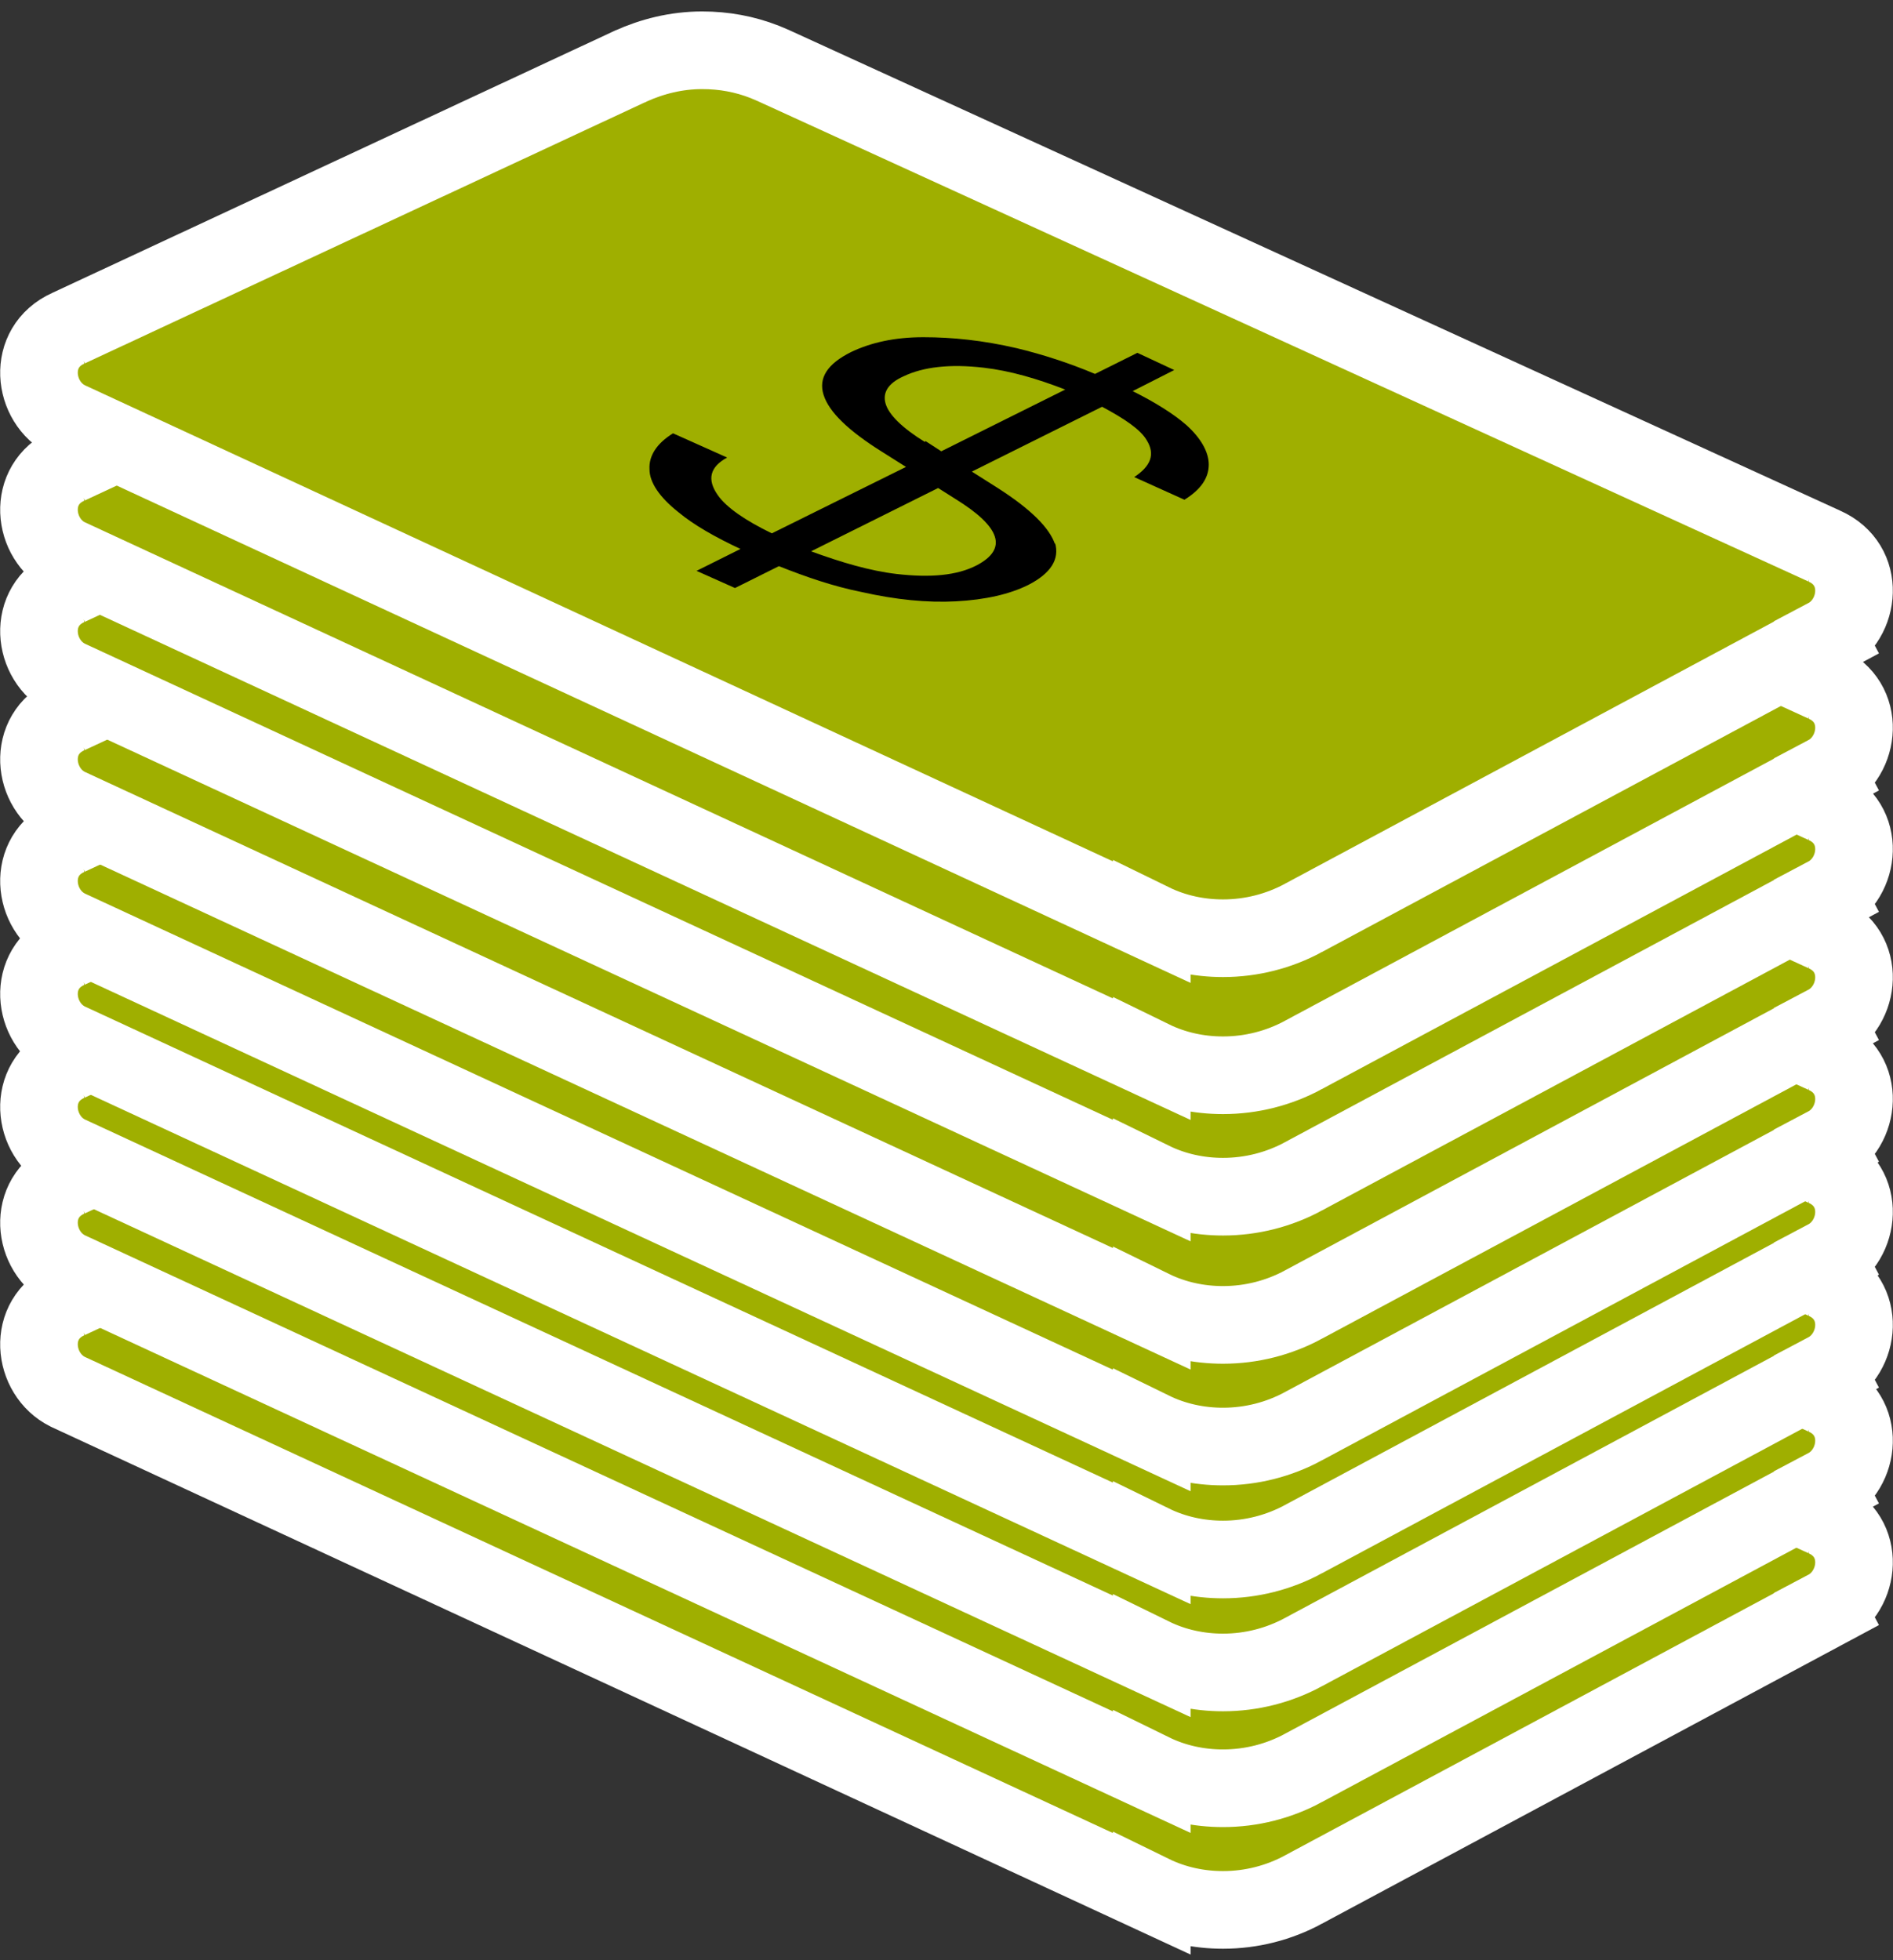
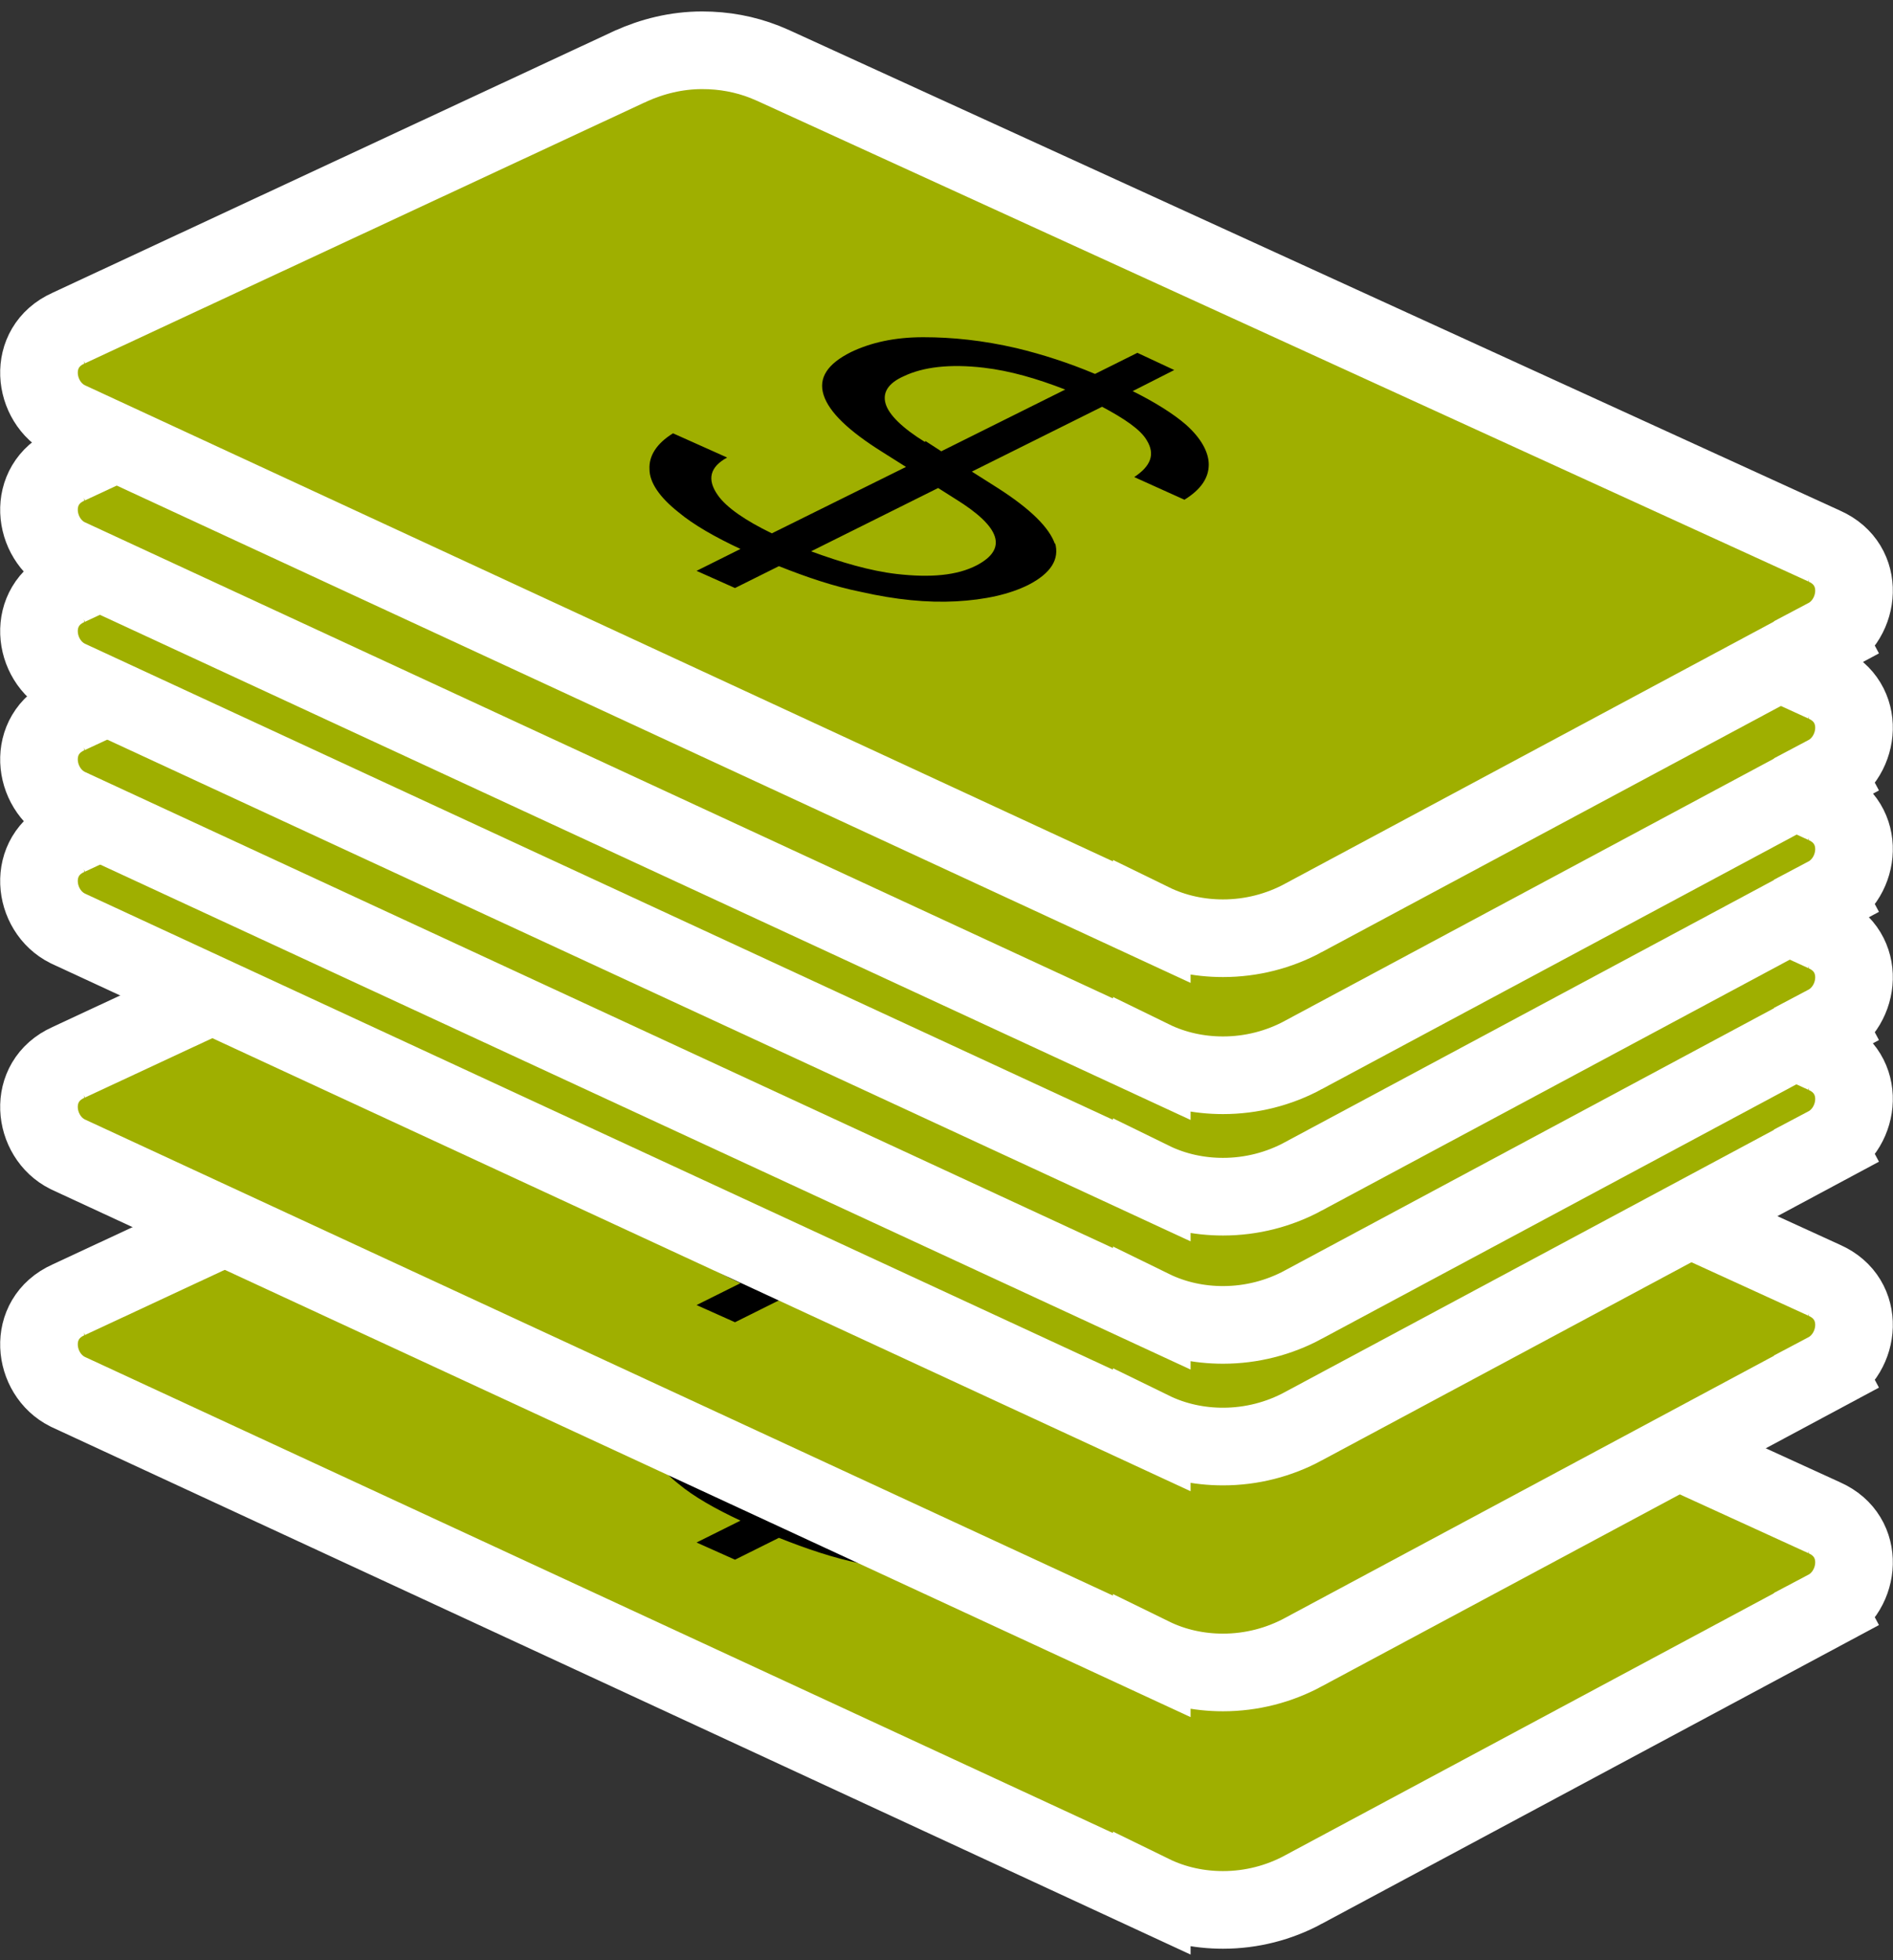
<svg xmlns="http://www.w3.org/2000/svg" fill="none" viewBox="0 0 85 88" height="88" width="85">
  <rect x="0" y="0" width="85" height="88" fill="#333333" stroke="none" />
  <path stroke-width="3.486" stroke="white" fill="#9FAF00" d="M31.529 45.879C32.513 45.879 33.444 46.052 34.334 46.4L34.713 46.56L34.719 46.563L81.915 68.138H81.914C83.812 68.975 83.543 71.431 82.012 72.239L82.013 72.241L58.524 84.831L58.525 84.832C57.428 85.424 56.193 85.743 54.916 85.743C53.845 85.743 52.746 85.522 51.717 85.019V85.02L3.079 62.499L3.034 62.477C1.465 61.696 1.17 59.206 3.076 58.355H3.075L28.293 46.603L28.301 46.6L28.309 46.596C29.278 46.157 30.368 45.879 31.529 45.879Z" />
  <path fill="black" d="M47.374 68.057C47.127 67.32 46.282 66.478 44.803 65.531L43.64 64.794L49.487 61.883C50.473 62.409 51.213 62.9 51.494 63.391C51.882 64.022 51.67 64.549 50.931 65.04L53.185 66.057C53.925 65.601 54.277 65.075 54.277 64.478C54.277 63.917 53.925 63.286 53.255 62.689C52.692 62.198 51.847 61.672 50.86 61.181L52.727 60.234L51.072 59.462L49.17 60.409C48.008 59.918 46.81 59.532 45.648 59.252C44.133 58.901 42.76 58.761 41.457 58.761C40.154 58.761 39.097 59.006 38.216 59.427C37.16 59.953 36.737 60.585 36.984 61.356C37.23 62.128 38.111 62.97 39.625 63.917L40.682 64.584L34.659 67.566C33.497 67.004 32.616 66.408 32.229 65.847C31.736 65.145 31.877 64.584 32.652 64.163L30.221 63.075C29.482 63.531 29.13 64.093 29.165 64.689C29.165 65.285 29.623 65.952 30.468 66.618C31.137 67.18 32.123 67.741 33.25 68.267L31.278 69.249L33.004 70.021L34.976 69.039C36.209 69.53 37.441 69.951 38.674 70.197C40.224 70.547 41.633 70.688 42.936 70.618C44.239 70.547 45.331 70.302 46.176 69.881C47.197 69.355 47.585 68.723 47.374 67.987V68.057ZM41.527 63.461C40.506 62.83 39.907 62.233 39.766 61.742C39.625 61.251 39.872 60.83 40.576 60.514C41.457 60.093 42.654 59.953 44.169 60.129C45.366 60.269 46.564 60.62 47.831 61.111L42.267 63.882L41.562 63.426L41.527 63.461ZM40.259 69.39C39.062 69.249 37.758 68.864 36.42 68.372L42.126 65.531L42.901 66.022C44.943 67.285 45.26 68.267 43.852 69.004C42.971 69.46 41.774 69.565 40.259 69.39Z" />
-   <path stroke-width="3.486" stroke="white" fill="#9FAF00" d="M31.529 40.418C32.513 40.418 33.444 40.591 34.334 40.939L34.713 41.099L34.719 41.102L81.915 62.676H81.914C83.812 63.514 83.543 65.97 82.012 66.778L82.013 66.78L58.524 79.37L58.525 79.371C57.428 79.963 56.193 80.282 54.916 80.282C53.845 80.282 52.746 80.061 51.717 79.557V79.559L3.079 57.038L3.034 57.016C1.465 56.235 1.17 53.745 3.076 52.894H3.075L28.293 41.142L28.301 41.138L28.309 41.135C29.278 40.696 30.368 40.418 31.529 40.418Z" />
  <path fill="black" d="M47.374 62.596C47.127 61.859 46.282 61.017 44.803 60.07L43.64 59.333L49.487 56.421C50.473 56.948 51.213 57.439 51.494 57.93C51.882 58.561 51.67 59.087 50.931 59.579L53.185 60.596C53.925 60.14 54.277 59.614 54.277 59.017C54.277 58.456 53.925 57.825 53.255 57.228C52.692 56.737 51.847 56.211 50.86 55.72L52.727 54.773L51.072 54.001L49.17 54.948C48.008 54.457 46.81 54.071 45.648 53.79C44.133 53.44 42.76 53.299 41.457 53.299C40.154 53.299 39.097 53.545 38.216 53.966C37.16 54.492 36.737 55.123 36.984 55.895C37.23 56.667 38.111 57.509 39.625 58.456L40.682 59.123L34.659 62.104C33.497 61.543 32.616 60.947 32.229 60.386C31.736 59.684 31.877 59.123 32.652 58.702L30.221 57.614C29.482 58.07 29.13 58.632 29.165 59.228C29.165 59.824 29.623 60.491 30.468 61.157C31.137 61.718 32.123 62.28 33.25 62.806L31.278 63.788L33.004 64.56L34.976 63.578C36.209 64.069 37.441 64.49 38.674 64.735C40.224 65.086 41.633 65.227 42.936 65.156C44.239 65.086 45.331 64.841 46.176 64.42C47.197 63.894 47.585 63.262 47.374 62.525V62.596ZM41.527 58C40.506 57.369 39.907 56.772 39.766 56.281C39.625 55.79 39.872 55.369 40.576 55.053C41.457 54.632 42.654 54.492 44.169 54.667C45.366 54.808 46.564 55.158 47.831 55.65L42.267 58.421L41.562 57.965L41.527 58ZM40.259 63.928C39.062 63.788 37.758 63.402 36.42 62.911L42.126 60.07L42.901 60.561C44.943 61.824 45.26 62.806 43.852 63.543C42.971 63.999 41.774 64.104 40.259 63.928Z" />
  <path stroke-width="3.486" stroke="white" fill="#9FAF00" d="M31.529 35.218C32.513 35.218 33.444 35.392 34.334 35.74L34.713 35.9L34.719 35.903L81.915 57.477H81.914C83.812 58.315 83.543 60.77 82.012 61.579L82.013 61.581L58.524 74.171L58.525 74.172C57.428 74.763 56.193 75.083 54.916 75.083C53.845 75.083 52.746 74.862 51.717 74.358V74.36L3.079 51.839L3.034 51.817C1.465 51.036 1.17 48.546 3.076 47.695H3.075L28.293 35.943L28.301 35.939L28.309 35.935C29.278 35.497 30.368 35.218 31.529 35.218Z" />
  <path fill="black" d="M47.374 57.396C47.127 56.66 46.282 55.818 44.803 54.87L43.64 54.134L49.487 51.222C50.473 51.748 51.213 52.239 51.494 52.731C51.882 53.362 51.67 53.888 50.931 54.379L53.185 55.397C53.925 54.941 54.277 54.414 54.277 53.818C54.277 53.257 53.925 52.625 53.255 52.029C52.692 51.538 51.847 51.012 50.86 50.521L52.727 49.574L51.072 48.802L49.17 49.749C48.008 49.258 46.81 48.872 45.648 48.591C44.133 48.24 42.76 48.1 41.457 48.1C40.154 48.1 39.097 48.346 38.216 48.767C37.16 49.293 36.737 49.924 36.984 50.696C37.23 51.468 38.111 52.31 39.625 53.257L40.682 53.923L34.659 56.905C33.497 56.344 32.616 55.748 32.229 55.186C31.736 54.485 31.877 53.923 32.652 53.502L30.221 52.415C29.482 52.871 29.13 53.432 29.165 54.029C29.165 54.625 29.623 55.291 30.468 55.958C31.137 56.519 32.123 57.081 33.25 57.607L31.278 58.589L33.004 59.361L34.976 58.379C36.209 58.87 37.441 59.291 38.674 59.536C40.224 59.887 41.633 60.027 42.936 59.957C44.239 59.887 45.331 59.641 46.176 59.22C47.197 58.694 47.585 58.063 47.374 57.326V57.396ZM41.527 52.801C40.506 52.169 39.907 51.573 39.766 51.082C39.625 50.591 39.872 50.17 40.576 49.854C41.457 49.433 42.654 49.293 44.169 49.468C45.366 49.608 46.564 49.959 47.831 50.45L42.267 53.222L41.562 52.766L41.527 52.801ZM40.259 58.729C39.062 58.589 37.758 58.203 36.42 57.712L42.126 54.87L42.901 55.362C44.943 56.624 45.26 57.607 43.852 58.343C42.971 58.8 41.774 58.905 40.259 58.729Z" />
-   <path stroke-width="3.486" stroke="white" fill="#9FAF00" d="M31.529 30.148C32.513 30.148 33.444 30.321 34.334 30.669L34.713 30.829L34.719 30.832L81.915 52.406H81.914C83.812 53.244 83.543 55.699 82.012 56.508L82.013 56.51L58.524 69.1L58.525 69.101C57.428 69.692 56.193 70.012 54.916 70.012C53.845 70.012 52.746 69.79 51.717 69.287V69.289L3.079 46.768L3.034 46.746C1.465 45.965 1.17 43.475 3.076 42.624H3.075L28.293 30.872L28.301 30.868L28.309 30.864C29.278 30.425 30.368 30.148 31.529 30.148Z" />
  <path fill="black" d="M47.374 52.325C47.127 51.589 46.282 50.747 44.803 49.8L43.64 49.063L49.487 46.151C50.473 46.678 51.213 47.169 51.494 47.66C51.882 48.291 51.67 48.818 50.931 49.309L53.185 50.326C53.925 49.87 54.277 49.344 54.277 48.747C54.277 48.186 53.925 47.555 53.255 46.958C52.692 46.467 51.847 45.941 50.86 45.45L52.727 44.503L51.072 43.731L49.17 44.678C48.008 44.187 46.81 43.801 45.648 43.52C44.133 43.17 42.76 43.029 41.457 43.029C40.154 43.029 39.097 43.275 38.216 43.696C37.16 44.222 36.737 44.853 36.984 45.625C37.23 46.397 38.111 47.239 39.625 48.186L40.682 48.853L34.659 51.834C33.497 51.273 32.616 50.677 32.229 50.115C31.736 49.414 31.877 48.853 32.652 48.432L30.221 47.344C29.482 47.8 29.13 48.361 29.165 48.958C29.165 49.554 29.623 50.221 30.468 50.887C31.137 51.449 32.123 52.01 33.25 52.536L31.278 53.518L33.004 54.29L34.976 53.308C36.209 53.799 37.441 54.22 38.674 54.465C40.224 54.816 41.633 54.956 42.936 54.886C44.239 54.816 45.331 54.571 46.176 54.15C47.197 53.623 47.585 52.992 47.374 52.255V52.325ZM41.527 47.73C40.506 47.099 39.907 46.502 39.766 46.011C39.625 45.52 39.872 45.099 40.576 44.783C41.457 44.362 42.654 44.222 44.169 44.397C45.366 44.538 46.564 44.889 47.831 45.38L42.267 48.151L41.562 47.695L41.527 47.73ZM40.259 53.658C39.062 53.518 37.758 53.132 36.42 52.641L42.126 49.8L42.901 50.291C44.943 51.554 45.26 52.536 43.852 53.273C42.971 53.729 41.774 53.834 40.259 53.658Z" />
  <path stroke-width="3.486" stroke="white" fill="#9FAF00" d="M31.529 25.077C32.513 25.077 33.444 25.25 34.334 25.598L34.713 25.759L34.719 25.762L81.915 47.336H81.914C83.812 48.173 83.543 50.629 82.012 51.437L82.013 51.439L58.524 64.029L58.525 64.03C57.428 64.622 56.193 64.941 54.916 64.941C53.845 64.941 52.746 64.72 51.717 64.217V64.219L3.079 41.697L3.034 41.675C1.465 40.894 1.17 38.404 3.076 37.553H3.075L28.293 25.802L28.301 25.798L28.309 25.794C29.278 25.355 30.368 25.077 31.529 25.077Z" />
  <path fill="black" d="M47.374 47.254C47.127 46.517 46.282 45.676 44.803 44.728L43.64 43.992L49.487 41.08C50.473 41.606 51.213 42.097 51.494 42.589C51.882 43.22 51.67 43.746 50.931 44.237L53.185 45.255C53.925 44.799 54.277 44.272 54.277 43.676C54.277 43.115 53.925 42.483 53.255 41.887C52.692 41.396 51.847 40.87 50.86 40.379L52.727 39.431L51.072 38.66L49.17 39.607C48.008 39.116 46.81 38.73 45.648 38.449C44.133 38.098 42.76 37.958 41.457 37.958C40.154 37.958 39.097 38.203 38.216 38.624C37.16 39.151 36.737 39.782 36.984 40.554C37.23 41.326 38.111 42.168 39.625 43.115L40.682 43.781L34.659 46.763C33.497 46.202 32.616 45.605 32.229 45.044C31.736 44.343 31.877 43.781 32.652 43.36L30.221 42.273C29.482 42.729 29.13 43.29 29.165 43.886C29.165 44.483 29.623 45.149 30.468 45.816C31.137 46.377 32.123 46.938 33.25 47.465L31.278 48.447L33.004 49.219L34.976 48.236C36.209 48.727 37.441 49.148 38.674 49.394C40.224 49.745 41.633 49.885 42.936 49.815C44.239 49.745 45.331 49.499 46.176 49.078C47.197 48.552 47.585 47.921 47.374 47.184V47.254ZM41.527 42.659C40.506 42.027 39.907 41.431 39.766 40.94C39.625 40.449 39.872 40.028 40.576 39.712C41.457 39.291 42.654 39.151 44.169 39.326C45.366 39.466 46.564 39.817 47.831 40.308L42.267 43.08L41.562 42.624L41.527 42.659ZM40.259 48.587C39.062 48.447 37.758 48.061 36.42 47.57L42.126 44.728L42.901 45.22C44.943 46.482 45.26 47.465 43.852 48.201C42.971 48.657 41.774 48.763 40.259 48.587Z" />
  <path stroke-width="3.486" stroke="white" fill="#9FAF00" d="M31.529 19.616C32.513 19.616 33.444 19.789 34.334 20.137L34.713 20.297L34.719 20.3L81.915 41.874H81.914C83.812 42.712 83.543 45.168 82.012 45.976L82.013 45.978L58.524 58.568L58.525 58.569C57.428 59.161 56.193 59.48 54.916 59.48C53.845 59.48 52.746 59.259 51.717 58.755V58.757L3.079 36.236L3.034 36.214C1.465 35.433 1.17 32.943 3.076 32.092H3.075L28.293 20.34L28.301 20.336L28.309 20.332C29.278 19.894 30.368 19.616 31.529 19.616Z" />
-   <path fill="black" d="M47.374 41.794C47.127 41.057 46.282 40.215 44.803 39.268L43.64 38.531L49.487 35.619C50.473 36.146 51.213 36.637 51.494 37.128C51.882 37.759 51.67 38.285 50.931 38.777L53.185 39.794C53.925 39.338 54.277 38.812 54.277 38.215C54.277 37.654 53.925 37.023 53.255 36.426C52.692 35.935 51.847 35.409 50.86 34.918L52.727 33.971L51.072 33.199L49.17 34.146C48.008 33.655 46.81 33.269 45.648 32.988C44.133 32.638 42.76 32.497 41.457 32.497C40.154 32.497 39.097 32.743 38.216 33.164C37.16 33.69 36.737 34.322 36.984 35.093C37.23 35.865 38.111 36.707 39.625 37.654L40.682 38.321L34.659 41.302C33.497 40.741 32.616 40.145 32.229 39.584C31.736 38.882 31.877 38.321 32.652 37.9L30.221 36.812C29.482 37.268 29.13 37.83 29.165 38.426C29.165 39.022 29.623 39.689 30.468 40.355C31.137 40.916 32.123 41.478 33.25 42.004L31.278 42.986L33.004 43.758L34.976 42.776C36.209 43.267 37.441 43.688 38.674 43.933C40.224 44.284 41.633 44.425 42.936 44.354C44.239 44.284 45.331 44.039 46.176 43.618C47.197 43.092 47.585 42.46 47.374 41.723V41.794ZM41.527 37.198C40.506 36.567 39.907 35.97 39.766 35.479C39.625 34.988 39.872 34.567 40.576 34.251C41.457 33.83 42.654 33.69 44.169 33.865C45.366 34.006 46.564 34.356 47.831 34.848L42.267 37.619L41.562 37.163L41.527 37.198ZM40.259 43.127C39.062 42.986 37.758 42.6 36.42 42.109L42.126 39.268L42.901 39.759C44.943 41.022 45.26 42.004 43.852 42.741C42.971 43.197 41.774 43.302 40.259 43.127Z" />
  <path stroke-width="3.486" stroke="white" fill="#9FAF00" d="M31.529 13.86C32.513 13.86 33.444 14.033 34.334 14.381L34.713 14.541L34.719 14.544L81.915 36.118H81.914C83.812 36.956 83.543 39.411 82.012 40.22L82.013 40.222L58.524 52.812L58.525 52.813C57.428 53.405 56.193 53.724 54.916 53.724C53.845 53.724 52.746 53.503 51.717 52.999V53.001L3.079 30.48L3.034 30.458C1.465 29.677 1.17 27.187 3.076 26.336H3.075L28.293 14.584L28.301 14.58L28.309 14.576C29.278 14.138 30.368 13.86 31.529 13.86Z" />
-   <path fill="black" d="M47.374 36.037C47.127 35.301 46.282 34.459 44.803 33.512L43.64 32.775L49.487 29.863C50.473 30.39 51.213 30.881 51.494 31.372C51.882 32.003 51.67 32.529 50.931 33.02L53.185 34.038C53.925 33.582 54.277 33.056 54.277 32.459C54.277 31.898 53.925 31.267 53.255 30.67C52.692 30.179 51.847 29.653 50.86 29.162L52.727 28.215L51.072 27.443L49.17 28.39C48.008 27.899 46.81 27.513 45.648 27.232C44.133 26.881 42.76 26.741 41.457 26.741C40.154 26.741 39.097 26.987 38.216 27.408C37.16 27.934 36.737 28.565 36.984 29.337C37.23 30.109 38.111 30.951 39.625 31.898L40.682 32.565L34.659 35.546C33.497 34.985 32.616 34.389 32.229 33.827C31.736 33.126 31.877 32.565 32.652 32.144L30.221 31.056C29.482 31.512 29.13 32.073 29.165 32.67C29.165 33.266 29.623 33.933 30.468 34.599C31.137 35.16 32.123 35.722 33.25 36.248L31.278 37.23L33.004 38.002L34.976 37.02C36.209 37.511 37.441 37.932 38.674 38.177C40.224 38.528 41.633 38.668 42.936 38.598C44.239 38.528 45.331 38.282 46.176 37.862C47.197 37.335 47.585 36.704 47.374 35.967V36.037ZM41.527 31.442C40.506 30.811 39.907 30.214 39.766 29.723C39.625 29.232 39.872 28.811 40.576 28.495C41.457 28.074 42.654 27.934 44.169 28.109C45.366 28.25 46.564 28.6 47.831 29.092L42.267 31.863L41.562 31.407L41.527 31.442ZM40.259 37.37C39.062 37.23 37.758 36.844 36.42 36.353L42.126 33.512L42.901 34.003C44.943 35.266 45.26 36.248 43.852 36.985C42.971 37.441 41.774 37.546 40.259 37.37Z" />
  <path stroke-width="3.486" stroke="white" fill="#9FAF00" d="M31.529 8.409C32.513 8.409 33.444 8.583 34.334 8.931L34.713 9.091L34.719 9.094L81.915 30.668H81.914C83.812 31.505 83.543 33.961 82.012 34.77L82.013 34.772L58.524 47.361L58.525 47.362C57.428 47.954 56.193 48.273 54.916 48.273C53.845 48.273 52.746 48.052 51.717 47.549V47.551L3.079 25.029L3.034 25.008C1.465 24.227 1.17 21.736 3.076 20.886H3.075L28.293 9.134L28.301 9.13L28.309 9.126C29.278 8.687 30.368 8.409 31.529 8.409Z" />
-   <path fill="black" d="M47.374 30.587C47.127 29.85 46.282 29.008 44.803 28.061L43.64 27.324L49.487 24.412C50.473 24.939 51.213 25.43 51.494 25.921C51.882 26.552 51.67 27.078 50.931 27.57L53.185 28.587C53.925 28.131 54.277 27.605 54.277 27.008C54.277 26.447 53.925 25.816 53.255 25.219C52.692 24.728 51.847 24.202 50.86 23.711L52.727 22.764L51.072 21.992L49.17 22.939C48.008 22.448 46.81 22.062 45.648 21.781C44.133 21.431 42.76 21.29 41.457 21.29C40.154 21.29 39.097 21.536 38.216 21.957C37.16 22.483 36.737 23.114 36.984 23.886C37.23 24.658 38.111 25.5 39.625 26.447L40.682 27.113L34.659 30.095C33.497 29.534 32.616 28.938 32.229 28.376C31.736 27.675 31.877 27.113 32.652 26.693L30.221 25.605C29.482 26.061 29.13 26.622 29.165 27.219C29.165 27.815 29.623 28.482 30.468 29.148C31.137 29.709 32.123 30.271 33.25 30.797L31.278 31.779L33.004 32.551L34.976 31.569C36.209 32.06 37.441 32.481 38.674 32.726C40.224 33.077 41.633 33.218 42.936 33.147C44.239 33.077 45.331 32.832 46.176 32.411C47.197 31.884 47.585 31.253 47.374 30.516V30.587ZM41.527 25.991C40.506 25.36 39.907 24.763 39.766 24.272C39.625 23.781 39.872 23.36 40.576 23.044C41.457 22.623 42.654 22.483 44.169 22.658C45.366 22.799 46.564 23.149 47.831 23.641L42.267 26.412L41.562 25.956L41.527 25.991ZM40.259 31.919C39.062 31.779 37.758 31.393 36.42 30.902L42.126 28.061L42.901 28.552C44.943 29.815 45.26 30.797 43.852 31.534C42.971 31.99 41.774 32.095 40.259 31.919Z" />
  <path stroke-width="3.486" stroke="white" fill="#9FAF00" d="M31.529 2.257C32.513 2.257 33.444 2.43 34.334 2.778L34.713 2.938L34.719 2.941L81.915 24.516H81.913C83.812 25.353 83.543 27.809 82.012 28.617L82.013 28.619L58.524 41.209L58.525 41.21C57.428 41.802 56.193 42.121 54.915 42.121C53.845 42.121 52.746 41.9 51.717 41.397V41.398L3.079 18.877L3.034 18.855C1.465 18.074 1.17 15.584 3.076 14.733H3.075L28.292 2.981L28.301 2.978L28.309 2.974C29.278 2.535 30.368 2.257 31.529 2.257Z" />
  <path fill="black" d="M47.373 24.435C47.126 23.698 46.281 22.856 44.802 21.909L43.639 21.172L49.486 18.261C50.472 18.787 51.212 19.278 51.494 19.769C51.881 20.401 51.67 20.927 50.93 21.418L53.184 22.435C53.924 21.979 54.276 21.453 54.276 20.857C54.276 20.295 53.924 19.664 53.255 19.068C52.691 18.576 51.846 18.05 50.86 17.559L52.726 16.612L51.071 15.84L49.169 16.787C48.007 16.296 46.809 15.91 45.647 15.63C44.133 15.279 42.759 15.139 41.456 15.139C40.153 15.139 39.096 15.384 38.215 15.805C37.159 16.331 36.736 16.963 36.983 17.735C37.229 18.506 38.11 19.348 39.624 20.295L40.681 20.962L34.658 23.944C33.496 23.383 32.615 22.786 32.228 22.225C31.735 21.523 31.876 20.962 32.651 20.541L30.221 19.453C29.481 19.91 29.129 20.471 29.164 21.067C29.164 21.663 29.622 22.33 30.467 22.997C31.136 23.558 32.122 24.119 33.249 24.645L31.277 25.628L33.003 26.399L34.975 25.417C36.208 25.908 37.441 26.329 38.673 26.575C40.223 26.925 41.632 27.066 42.935 26.996C44.238 26.925 45.33 26.68 46.175 26.259C47.197 25.733 47.584 25.101 47.373 24.365V24.435ZM41.526 19.839C40.505 19.208 39.906 18.612 39.765 18.12C39.624 17.629 39.871 17.208 40.575 16.893C41.456 16.472 42.653 16.331 44.168 16.507C45.365 16.647 46.563 16.998 47.831 17.489L42.266 20.26L41.562 19.804L41.526 19.839ZM40.258 25.768C39.061 25.628 37.758 25.242 36.419 24.751L42.125 21.909L42.9 22.4C44.943 23.663 45.26 24.645 43.851 25.382C42.97 25.838 41.773 25.943 40.258 25.768Z" />
</svg>